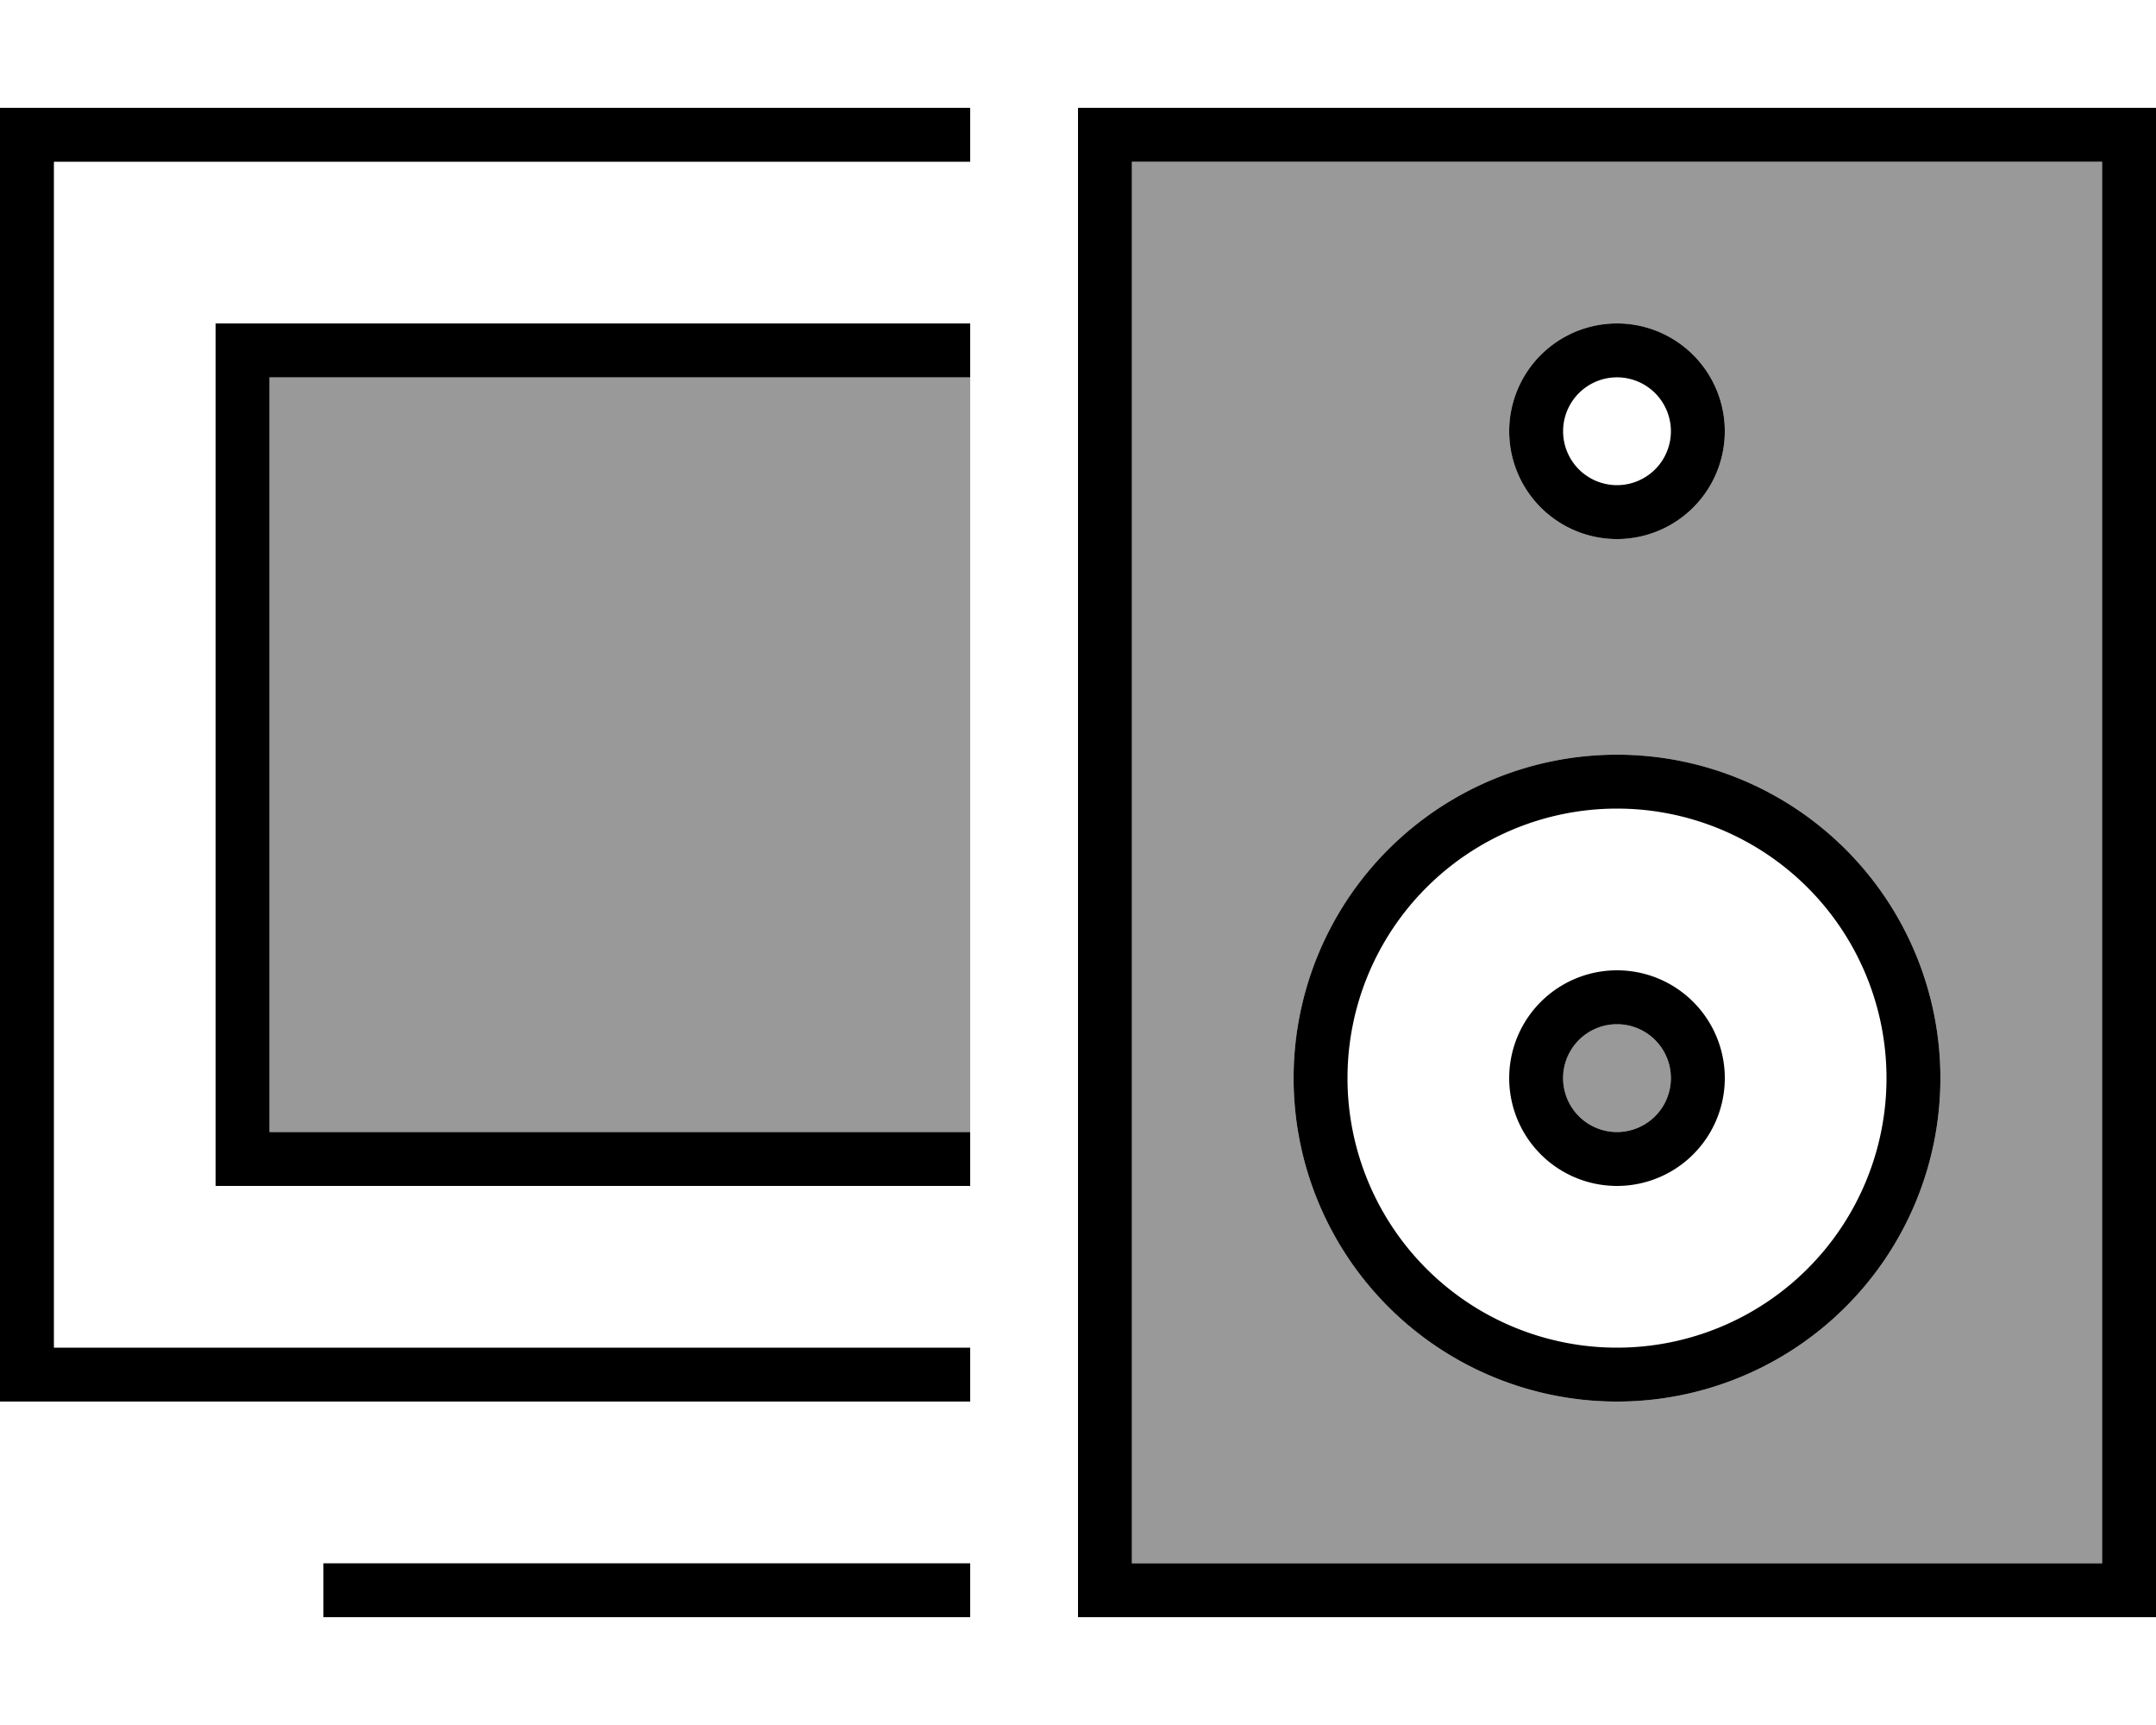
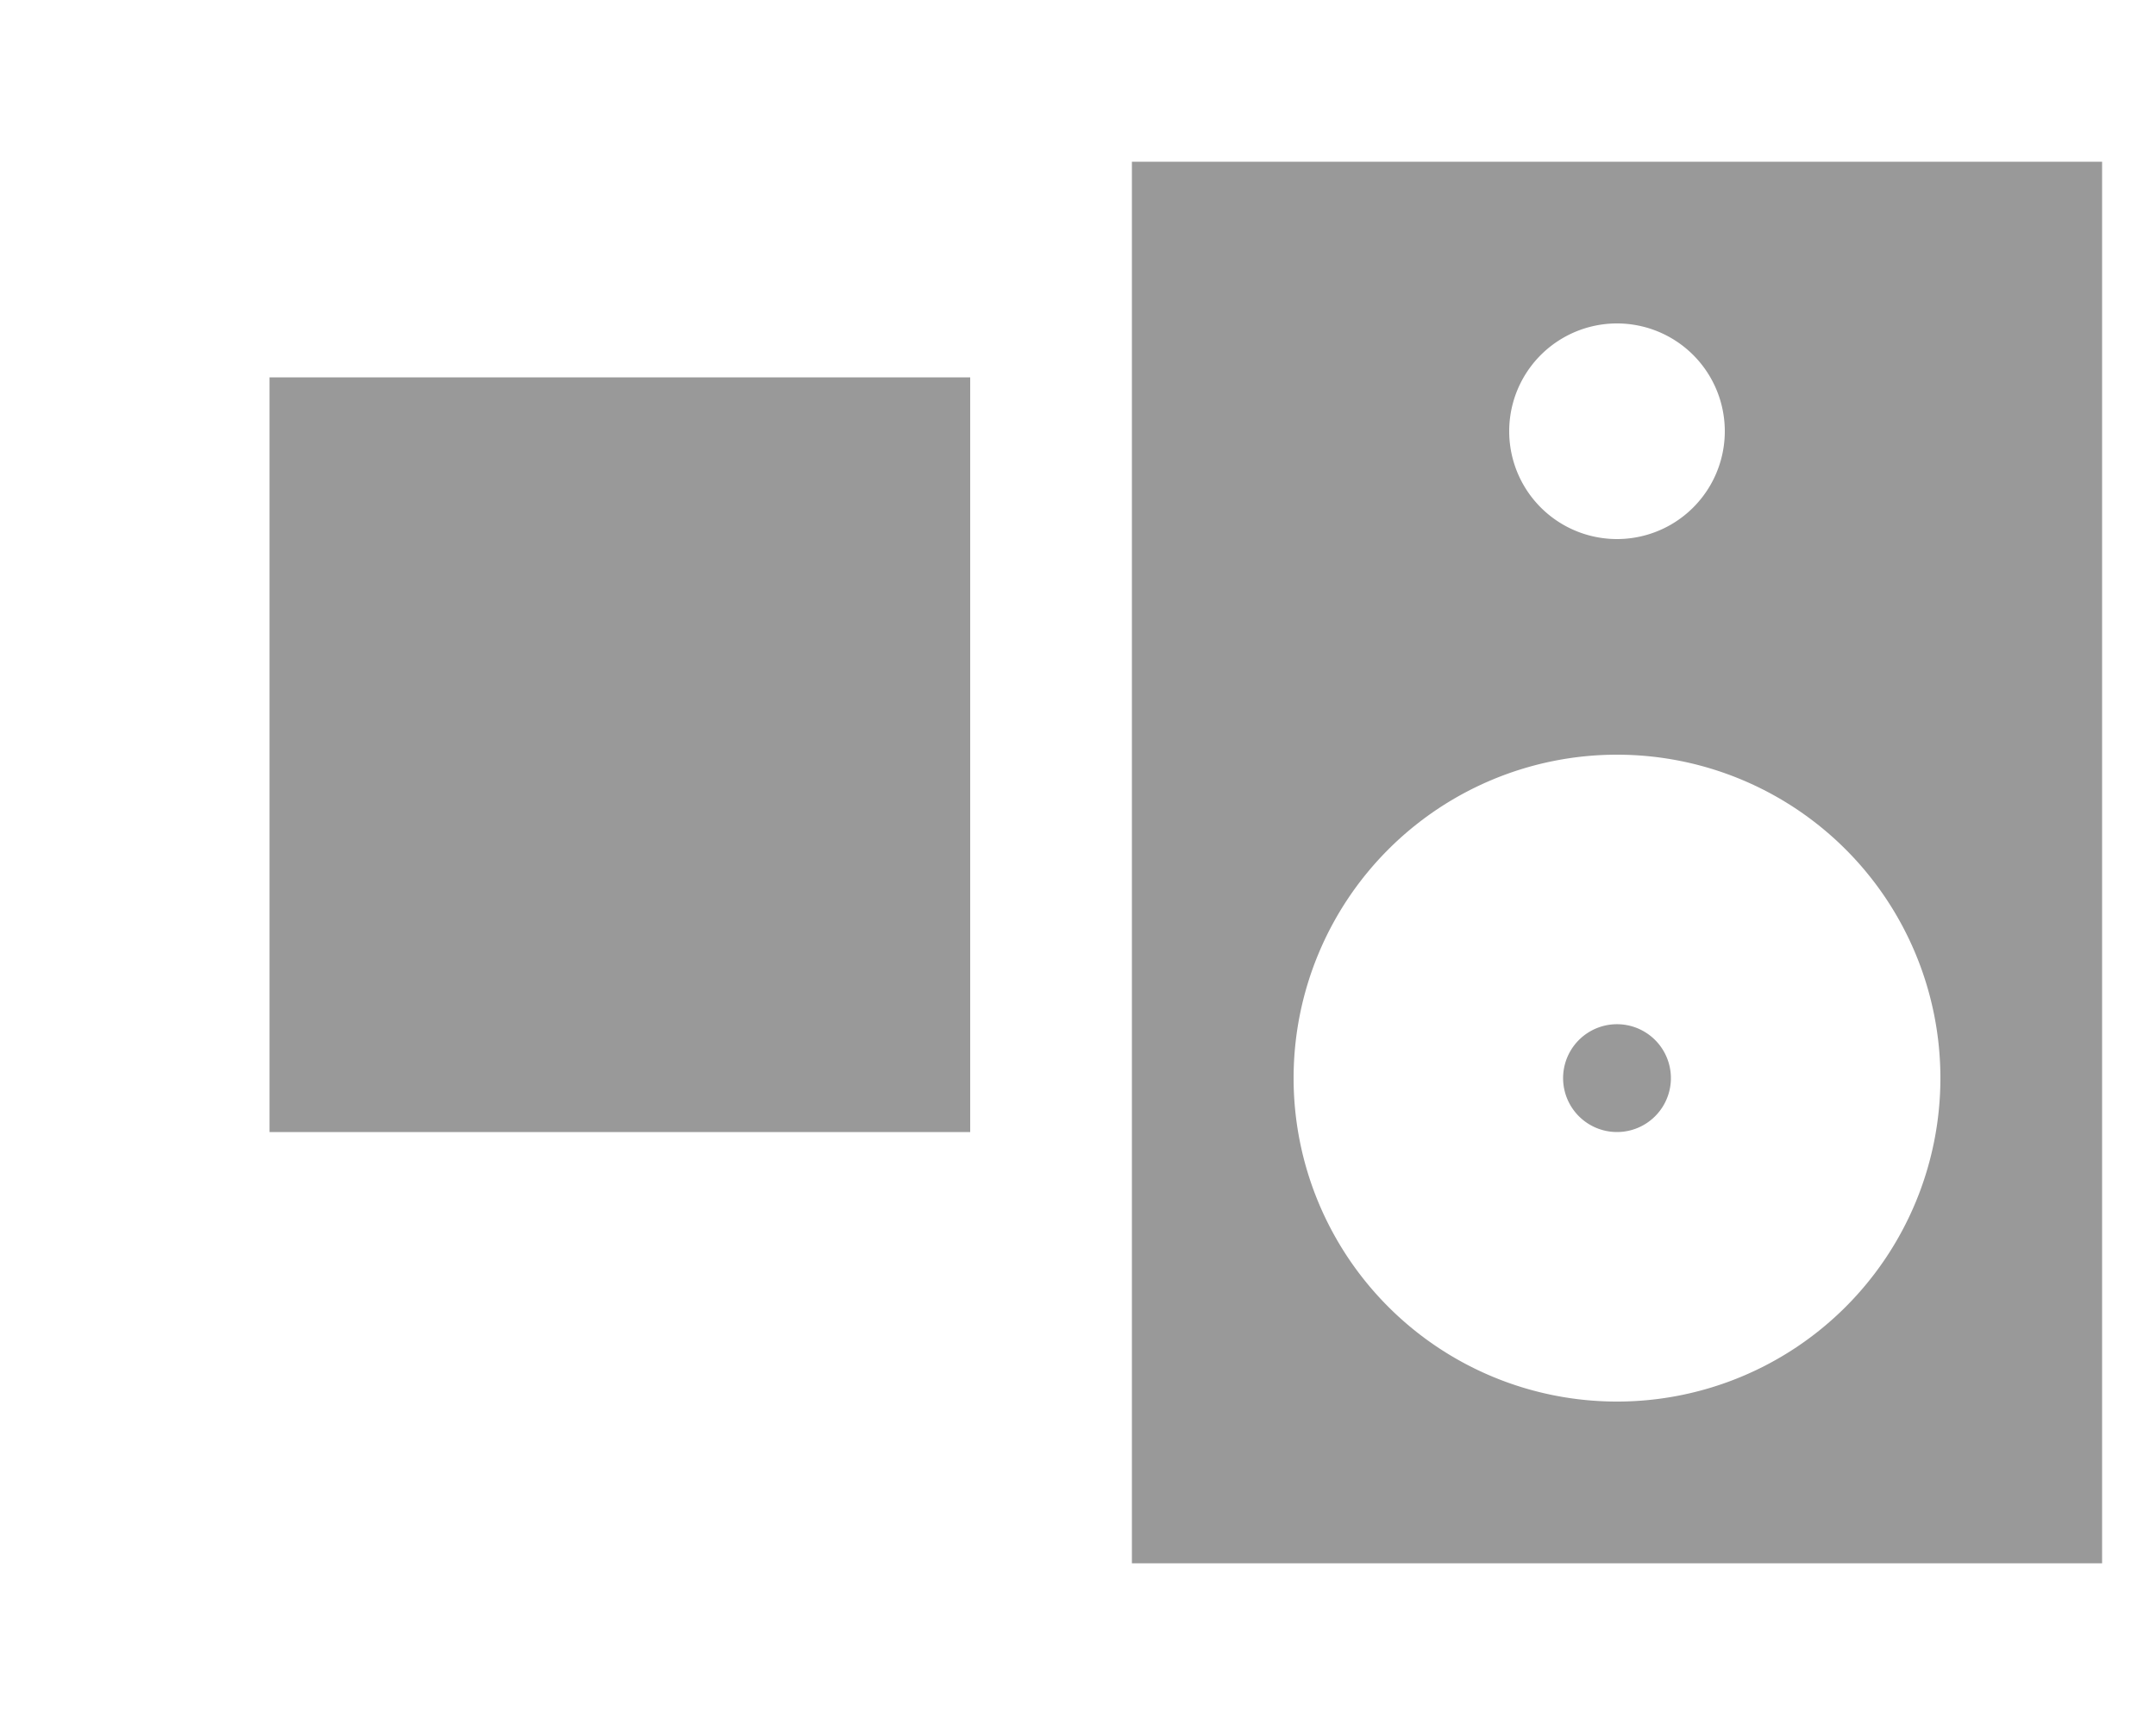
<svg xmlns="http://www.w3.org/2000/svg" viewBox="0 0 640 512">
  <defs>
    <style>.fa-secondary{opacity:.4}</style>
  </defs>
  <path class="fa-secondary" d="M80 112l0 224 208 0 0-224L80 112zM336 48l0 416 288 0 0-416L336 48zM576 320a96 96 0 1 1 -192 0 96 96 0 1 1 192 0zM512 128a32 32 0 1 1 -64 0 32 32 0 1 1 64 0zM464 320a16 16 0 1 0 32 0 16 16 0 1 0 -32 0z" />
-   <path class="fa-primary" d="M16 32L0 32 0 48 0 400l0 16 16 0 272 0 0-16L16 400 16 48l272 0 0-16L16 32zM80 96L64 96l0 16 0 224 0 16 16 0 208 0 0-16L80 336l0-224 208 0 0-16L80 96zm24 368l-8 0 0 16 8 0 184 0 0-16-184 0zM624 48l0 416-288 0 0-416 288 0zM336 32l-16 0 0 16 0 416 0 16 16 0 288 0 16 0 0-16 0-416 0-16-16 0L336 32zM480 400a80 80 0 1 1 0-160 80 80 0 1 1 0 160zm-96-80a96 96 0 1 0 192 0 96 96 0 1 0 -192 0zM496 128a16 16 0 1 1 -32 0 16 16 0 1 1 32 0zM480 96a32 32 0 1 0 0 64 32 32 0 1 0 0-64zm0 240a16 16 0 1 1 0-32 16 16 0 1 1 0 32zm-32-16a32 32 0 1 0 64 0 32 32 0 1 0 -64 0z" />
</svg>